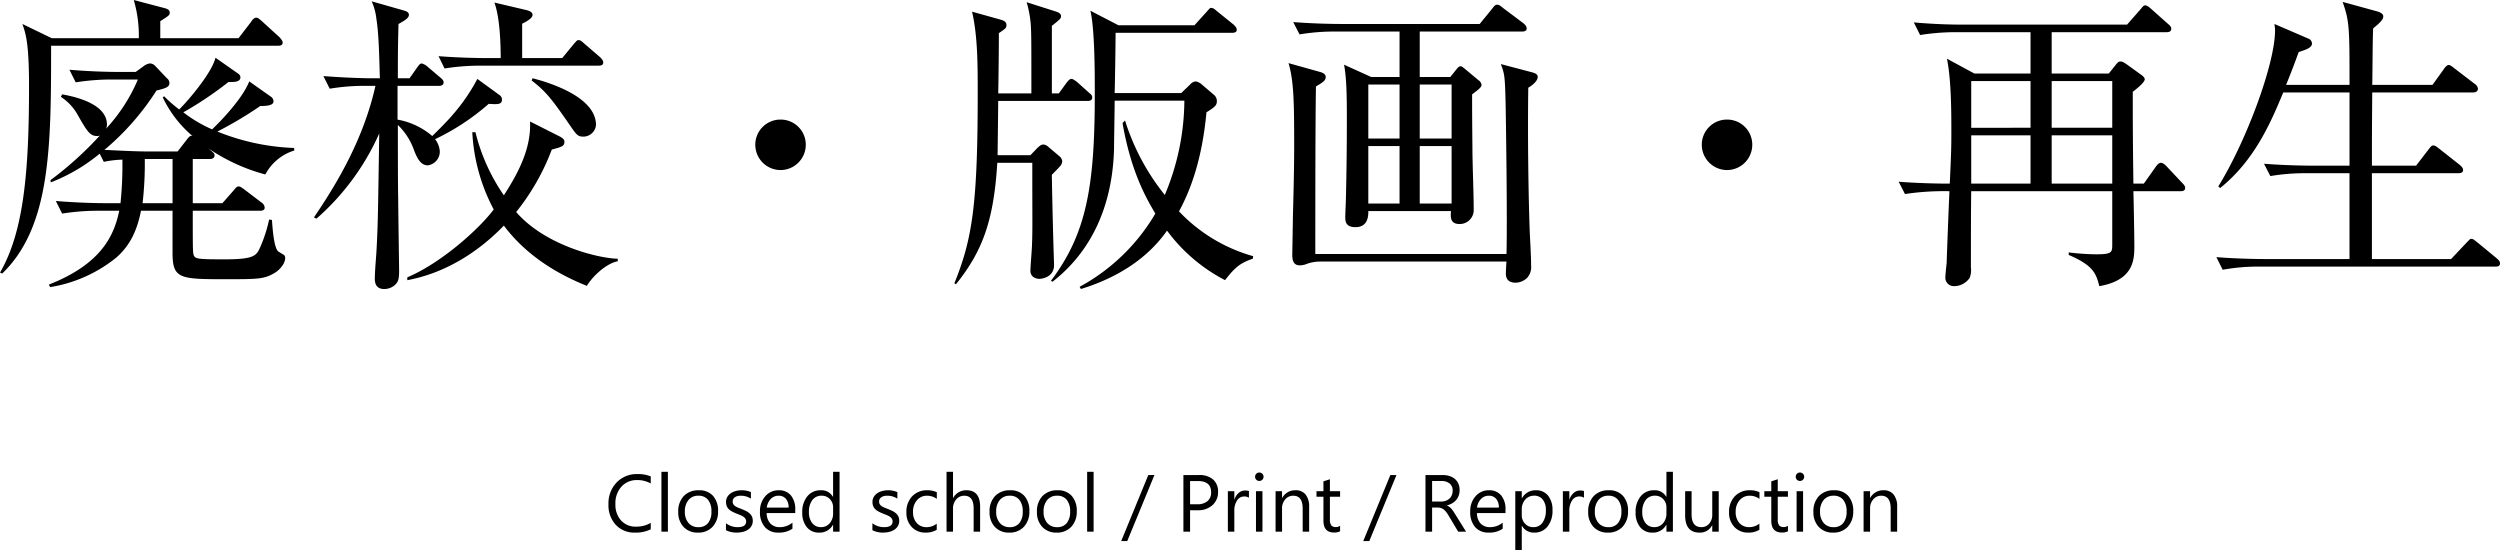
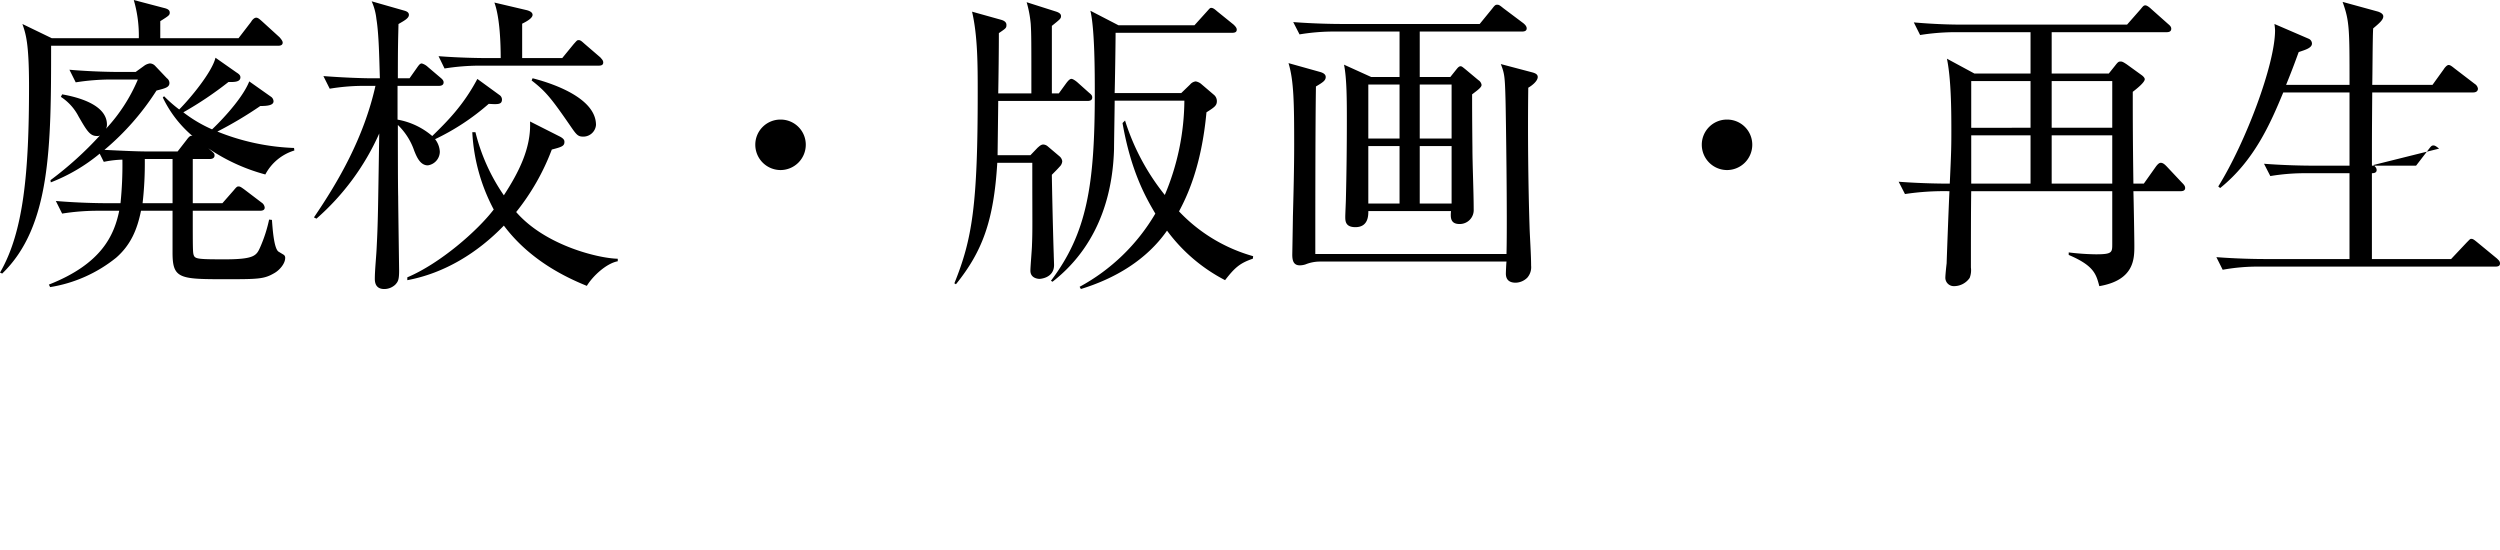
<svg xmlns="http://www.w3.org/2000/svg" width="618.072" height="136.042" viewBox="0 0 618.072 136.042">
  <g id="ptitle" transform="translate(-650.028 -1374.558)">
-     <path id="パス_4158" data-name="パス 4158" d="M-284.31-25.428a25.755,25.755,0,0,1,4.6-.546,93.639,93.639,0,0,1-.468,10.764h-3.978c-1.326,0-6.63-.078-12.012-.546l1.56,3.12a55.544,55.544,0,0,1,9.2-.7h4.914c-1.248,6.006-4.29,13.1-17.394,18.252l.312.624a34.765,34.765,0,0,0,16.3-7.254c3.588-3.12,5.226-6.942,6.162-11.622h7.8V-2.964c0,6.552,1.794,6.552,13.65,6.552,7.644,0,9.048-.078,11.466-1.482,1.4-.78,2.73-2.418,2.73-3.744a.9.9,0,0,0-.312-.78c-.234-.156-1.17-.7-1.4-.858-1.092-.936-1.4-5.694-1.56-7.8l-.7-.078a34.762,34.762,0,0,1-2.184,6.786c-.936,2.106-1.4,3.042-8.814,3.042-6.084,0-7.176-.078-7.566-.858-.312-.7-.312-1.014-.312-11.154H-245.7c.468,0,1.17-.078,1.17-.78a1.673,1.673,0,0,0-.78-1.248l-4.212-3.2c-.858-.624-1.092-.78-1.482-.78-.312,0-.468.078-1.17.936l-2.808,3.2h-7.332V-26.13h4.212c.468,0,1.17-.156,1.17-.858,0-.546-.156-.624-1.56-1.794a46.342,46.342,0,0,0,14.118,6.474,12.091,12.091,0,0,1,7.176-5.928l-.078-.624a55.814,55.814,0,0,1-18.954-4.056,96.518,96.518,0,0,0,10.608-6.318c1.716,0,3.276-.156,3.276-1.17a1.45,1.45,0,0,0-.7-1.17l-5.3-3.744c-1.95,4.914-8.58,11.31-9.2,11.856a33.665,33.665,0,0,1-7.1-4.212A88.5,88.5,0,0,0-253.5-45.162c1.248,0,2.964.078,2.964-1.17,0-.468-.312-.78-.936-1.17l-5.226-3.666c-.858,3.588-6.318,10.14-8.97,12.792a34.326,34.326,0,0,1-3.744-3.276l-.312.312a28.785,28.785,0,0,0,7.332,9.516c-.39-.078-.624-.156-1.482,1.014L-266.058-28h-7.878c-1.95,0-5.616-.156-10.218-.39a64.034,64.034,0,0,0,12.87-14.664c2.106-.546,3.2-.78,3.2-1.872a1.477,1.477,0,0,0-.624-1.17l-2.964-3.12a1.841,1.841,0,0,0-1.248-.546,3.207,3.207,0,0,0-1.248.468l-2.262,1.638h-4.446c-1.482,0-6.63-.078-11.934-.546l1.56,3.12a55.545,55.545,0,0,1,9.2-.7h6.162a41.752,41.752,0,0,1-7.878,12.168,2.169,2.169,0,0,0,.234-1.014c0-5.07-7.566-6.864-11.076-7.488l-.312.624a12.719,12.719,0,0,1,4.368,4.836c2.028,3.51,2.808,4.836,4.524,4.836a1.169,1.169,0,0,0,.78-.156A86.242,86.242,0,0,1-297.492-20.9l.078.546a43.52,43.52,0,0,0,12.09-7.1Zm17-.7v10.92h-7.41a87.548,87.548,0,0,0,.546-10.92ZM-270.348-56v-4.212c2.106-1.326,2.34-1.482,2.34-2.106s-.468-.936-1.482-1.17l-7.41-1.95A31.415,31.415,0,0,1-275.652-56H-297.18l-7.254-3.51c.858,2.5,1.638,4.758,1.638,15.444,0,21.216-1.326,35.958-7.176,46.02l.546.234c12.012-11.622,12.09-31.356,12.09-56.316h56.082c.468,0,1.17-.078,1.17-.78,0-.312-.234-.7-.78-1.326l-4.368-3.978c-.546-.468-.936-.858-1.4-.858-.546,0-1.092.7-1.248,1.014L-251-56Zm53.2,11.778c-2.886,12.87-9.2,23.712-15.21,32.526l.624.312a60.769,60.769,0,0,0,15.522-21.06c-.312,19.656-.312,21.84-.624,27.924-.078,2.184-.468,5.772-.468,8.034,0,1.56.7,2.5,2.34,2.5a3.993,3.993,0,0,0,2.73-1.092c.624-.7.936-1.092.936-3.432,0-.312-.234-16.38-.234-18.33-.078-2.5-.078-14.9-.078-17.706a16.048,16.048,0,0,1,4.056,6.4c.546,1.326,1.4,3.588,3.354,3.588a3.456,3.456,0,0,0,2.964-3.354,5.433,5.433,0,0,0-1.17-3.12,57.572,57.572,0,0,0,13.26-8.736c2.34.156,3.276.156,3.276-1.092a1.352,1.352,0,0,0-.624-1.092l-5.46-3.978c-3.51,6.63-7.566,10.608-11.154,14.118a17.988,17.988,0,0,0-8.58-4.056v-8.346h10.218c.546,0,1.17-.156,1.17-.858,0-.468-.312-.78-.78-1.17l-3.12-2.652a3.654,3.654,0,0,0-1.482-.858c-.39,0-.624.234-1.17,1.014l-1.872,2.652h-2.886c0-8.736.078-9.672.156-13.416,1.326-.78,2.574-1.4,2.574-2.262,0-.624-.546-.858-1.014-1.014l-8.19-2.34a14.4,14.4,0,0,1,1.17,4.368c.624,3.822.7,9.75.858,14.664h-1.95c-2.184,0-6.942-.156-12.012-.546l1.56,3.12a51.71,51.71,0,0,1,9.2-.7Zm7.878,48.048c9.2-1.716,17.394-6.786,23.868-13.494,6.24,8.346,14.9,12.636,20.514,14.9,1.4-2.34,4.758-5.538,7.644-6.084v-.624c-4.6-.078-17.862-3.2-25.116-11.544A56.487,56.487,0,0,0-173.55-28.47c2.418-.624,3.12-.858,3.12-1.872,0-.312,0-.78-1.248-1.4l-7.254-3.666c.312,6.63-2.886,12.714-6.474,18.252a47.319,47.319,0,0,1-7.02-15.6h-.78a45.579,45.579,0,0,0,5.3,19.11c-4.056,5.3-13.26,13.338-21.372,16.77Zm28.392-54.912v-8.5c.624-.312,2.574-1.248,2.574-2.184,0-.546-.546-.936-1.482-1.17l-7.956-1.872c1.4,3.822,1.56,10.53,1.56,13.728h-3.432c-2.028,0-6.864-.078-11.934-.468l1.482,3.042a55.544,55.544,0,0,1,9.2-.7h28.86c.546,0,1.17-.078,1.17-.78,0-.546-.39-.858-.7-1.248l-3.9-3.354c-.7-.624-1.014-.936-1.482-.936-.39,0-.468.156-1.248,1.014l-2.808,3.432Zm2.34,5.538c3.432,2.652,4.836,4.368,9.36,10.92,1.716,2.5,2.028,2.964,3.432,2.964a3.147,3.147,0,0,0,3.12-2.886c0-7.254-12.636-10.764-15.678-11.544ZM-110.76-29.64A6.208,6.208,0,0,0-117-35.88a6.209,6.209,0,0,0-6.24,6.24A6.258,6.258,0,0,0-117-23.4,6.258,6.258,0,0,0-110.76-29.64Zm47.58-12.714c.078-4.134.156-10.764.156-14.9,1.716-1.17,1.872-1.248,1.872-2.028,0-.624-.468-1.014-1.248-1.248l-7.254-2.028c1.4,6.006,1.4,13.26,1.4,20.046,0,27.69-1.326,36.114-5.772,47.112l.39.234c6.474-8.034,9.36-15.6,10.218-30.03h8.658v.936c0,14.2.078,15.756-.078,19.422,0,.858-.39,5.3-.39,6.318,0,1.95,2.028,2.028,2.262,2.028.078,0,3.588-.156,3.588-3.432,0-.39-.078-2.184-.078-2.574-.234-7.02-.468-18.486-.468-19.734.312-.312,1.638-1.638,1.872-1.95a2.04,2.04,0,0,0,.7-1.4,1.905,1.905,0,0,0-.624-1.17l-3.042-2.574a1.843,1.843,0,0,0-1.014-.39c-.624,0-1.092.546-1.4.78l-1.794,1.872h-8.112c0-.468.156-12.09.156-13.416h22.074c.546,0,1.17-.156,1.17-.858,0-.546-.312-.78-.78-1.17L-43.6-45.084c-.078-.078-1.014-.858-1.482-.858s-.936.624-1.248,1.014L-48.2-42.354H-49.92V-59.046c2.028-1.638,2.262-1.794,2.262-2.418s-.624-.936-1.4-1.17l-7.1-2.262a27.62,27.62,0,0,1,1.014,5.382c.156,2.574.156,3.978.156,17.16Zm46.02,1.794A60.936,60.936,0,0,1-22-17.238a56.3,56.3,0,0,1-9.828-18.408l-.624.624c2.106,12.09,5.85,18.564,8.112,22.386a48.5,48.5,0,0,1-18.72,18.1l.312.546C-34.32,3.432-26.52-1.17-21.45-8.424A41.554,41.554,0,0,0-7.1,3.822C-4.68.7-3.432-.39-.234-1.482l.078-.624a40.186,40.186,0,0,1-18.33-11.076c1.872-3.51,5.538-10.92,6.786-24.492C-9.594-39-9.126-39.39-9.126-40.482a2.036,2.036,0,0,0-.78-1.56l-3.2-2.73a3.043,3.043,0,0,0-1.248-.546,2.141,2.141,0,0,0-1.4.78l-2.184,2.106H-34.4c.078-2.106.234-12.48.234-14.9H-5.382c.546,0,1.17-.078,1.17-.78,0-.468-.39-.858-.78-1.248l-4.056-3.276c-.624-.546-1.014-.858-1.482-.858-.312,0-.39.156-1.17,1.014L-14.664-59.2h-18.8L-40.4-62.79c1.092,4.524,1.092,15.522,1.092,20.436,0,22.776-1.95,34.554-10.842,46.332l.39.234c12.792-9.984,14.976-24.258,15.21-32.838,0-1.716.156-10.062.156-11.934Zm58.188-5.85V-57.642H66.3c.468,0,1.17-.078,1.17-.78,0-.624-.624-1.092-.78-1.248L61.7-63.414c-.858-.7-1.092-.858-1.482-.858s-.546,0-1.248.936l-3.12,3.822H21.762c-2.184,0-6.942-.078-12.012-.468l1.56,3.042a51.71,51.71,0,0,1,9.2-.7H36.036V-46.41h-7.02l-6.708-3.042c.7,3.432.7,8.97.7,13.962q0,9.594-.234,19.188c0,.624-.156,3.744-.156,4.446,0,1.014,0,2.574,2.5,2.574,3.2,0,3.2-2.886,3.2-3.978H48.75c-.078,1.326-.312,3.2,2.106,3.2a3.444,3.444,0,0,0,3.51-3.666c0-4.29-.312-11.076-.312-15.288-.078-7.176-.078-10.764-.078-13.1,1.326-1.014,2.34-1.716,2.34-2.34a1.678,1.678,0,0,0-.78-1.17L52.26-48.36c-.78-.624-.858-.7-1.17-.7s-.624.312-.936.7l-1.56,1.95Zm7.878,1.872V-31.2H41.028V-44.538Zm0,15.21v14.2H41.028v-14.2Zm-20.592,14.2v-14.2h7.722v14.2Zm0-16.068V-44.538h7.722V-31.2Zm32.76-18.408c.936,2.418,1.014,3.12,1.17,9.126.078,3.12.468,29.016.234,37.83H15.21c0-10.608,0-31.9.156-41.418,1.716-1.014,2.418-1.482,2.418-2.34,0-.78-.858-1.092-1.4-1.248l-7.8-2.184c1.326,4.368,1.4,9.984,1.4,20.2,0,5.928-.156,11.856-.312,17.706,0,.858-.156,9.438-.156,9.438,0,1.482.312,2.652,1.872,2.652a4.672,4.672,0,0,0,1.4-.234,9.586,9.586,0,0,1,3.51-.7H62.478c-.078.624-.156,2.73-.156,2.964,0,.936.312,2.262,2.418,2.262A4.224,4.224,0,0,0,67.626,3.2,3.929,3.929,0,0,0,68.562.234c0-2.73-.312-7.1-.39-9.828-.312-9.828-.468-22.7-.312-34.164.7-.39,2.34-1.56,2.34-2.652,0-.7-.7-.936-1.17-1.092ZM123.24-29.64A6.208,6.208,0,0,0,117-35.88a6.209,6.209,0,0,0-6.24,6.24A6.258,6.258,0,0,0,117-23.4,6.258,6.258,0,0,0,123.24-29.64ZM225.654-57.486c.312,0,1.17,0,1.17-.858,0-.468-.312-.78-.78-1.17l-4.212-3.744c-.156-.156-.936-.858-1.4-.858-.39,0-.546.156-1.17.936L215.9-59.358H175.188c-1.4,0-5.85,0-12.012-.546l1.56,3.12a55.544,55.544,0,0,1,9.2-.7h18.1v10.218H178.152l-6.786-3.666c1.014,4.914,1.092,12.324,1.092,17.472,0,4.056,0,5.07-.39,13.416-1.014,0-6.474,0-12.636-.468l1.56,3.042a64.515,64.515,0,0,1,11-.7c-.156,2.886-.624,15.366-.7,17.862-.078.546-.312,2.886-.312,3.354A2.08,2.08,0,0,0,173.082,5.3a4.707,4.707,0,0,0,3.9-2.028A5.212,5.212,0,0,0,177.294.7c0-4.524,0-15.132.078-18.876h34.866V-5.3c0,2.262.078,2.73-4.056,2.73a59.544,59.544,0,0,1-6.708-.468v.624C207.714.234,208.26,2.34,209.04,5.3,217.7,3.822,217.7-1.482,217.7-4.68c0-1.95-.156-10.92-.234-13.494h11.622c.312,0,1.17,0,1.17-.78,0-.468-.234-.78-.858-1.4l-3.666-3.9c-.312-.312-.858-.936-1.482-.936-.312,0-.624.156-1.17.858l-3.042,4.29h-2.574c-.156-11.622-.156-16.3-.156-22.7,1.014-.78,2.964-2.34,2.964-3.12,0-.39-.546-.858-.78-1.014l-3.666-2.652c-.936-.624-1.17-.7-1.482-.7-.468,0-.624,0-1.4,1.014l-1.56,1.95H197.262V-57.486ZM212.238-45.4v11.544H197.262V-45.4Zm0,13.416v11.934H197.262V-31.98ZM177.372-20.046V-31.98h14.664v11.934Zm0-13.806V-45.4h14.664v11.544ZM255.216-44.46c1.872-4.6,2.5-6.474,3.12-8.112,1.638-.546,3.276-1.014,3.276-2.106a1.317,1.317,0,0,0-.78-1.17l-8.5-3.666a13.127,13.127,0,0,1,.156,1.56c0,8.424-7.254,27.69-14.04,38.61l.468.39c8.424-6.786,12.4-15.912,15.6-23.634h16.38v18.1h-9.126c-2.184,0-6.942-.078-12.012-.468l1.56,3.042a51.71,51.71,0,0,1,9.2-.7h10.374V-1.4H249.912c-2.184,0-6.864-.078-11.934-.468l1.56,3.12a48.121,48.121,0,0,1,9.126-.78H306.93c.546,0,1.17-.078,1.17-.78,0-.546-.312-.78-.78-1.248l-4.836-3.978c-.858-.7-1.092-.858-1.482-.858-.312,0-.39.156-1.17.936L296.01-1.4H276.432V-22.62H297.8c.468,0,1.17-.078,1.17-.78,0-.546-.39-.858-.78-1.248L293.046-28.7c-.7-.546-1.014-.78-1.4-.78-.468,0-.624.234-1.17.936l-3.12,4.056h-10.92c0-6.63,0-7.722.078-18.1h24.96c.78,0,1.17-.39,1.17-.936a1.678,1.678,0,0,0-.78-1.17l-4.992-3.822c-.858-.7-1.17-.858-1.482-.858-.468,0-1.092.858-1.17,1.014l-2.808,3.9h-14.9c.078-1.95.078-11.778.234-13.962,1.482-1.248,2.5-2.106,2.5-2.964,0-.78-1.092-1.092-1.248-1.17l-8.814-2.418c1.716,4.758,1.716,6.63,1.716,20.514Z" transform="translate(960 1440)" />
-     <path id="パス_4157" data-name="パス 4157" d="M-149.087-.586a8.214,8.214,0,0,1-3.867.82,6.236,6.236,0,0,1-4.785-1.924,7.1,7.1,0,0,1-1.8-5.049,7.44,7.44,0,0,1,2.021-5.43,6.861,6.861,0,0,1,5.127-2.07,8.22,8.22,0,0,1,3.3.576v1.748a6.694,6.694,0,0,0-3.32-.84,5.1,5.1,0,0,0-3.911,1.611,6.07,6.07,0,0,0-1.5,4.307,5.776,5.776,0,0,0,1.4,4.077,4.768,4.768,0,0,0,3.677,1.519,6.9,6.9,0,0,0,3.652-.937Zm4.238.586h-1.6V-14.8h1.6Zm7.422.234a4.638,4.638,0,0,1-3.54-1.4,5.191,5.191,0,0,1-1.323-3.716,5.407,5.407,0,0,1,1.377-3.936,4.95,4.95,0,0,1,3.721-1.416A4.485,4.485,0,0,1-133.7-8.857a5.46,5.46,0,0,1,1.255,3.818A5.372,5.372,0,0,1-133.8-1.206,4.739,4.739,0,0,1-137.427.234Zm.117-9.121a3.046,3.046,0,0,0-2.441,1.05,4.312,4.312,0,0,0-.9,2.9,4.078,4.078,0,0,0,.908,2.8,3.087,3.087,0,0,0,2.432,1.025,2.928,2.928,0,0,0,2.388-1.006,4.365,4.365,0,0,0,.835-2.861,4.44,4.44,0,0,0-.835-2.891A2.915,2.915,0,0,0-137.31-8.887Zm6.816,8.525V-2.08a4.74,4.74,0,0,0,2.881.967q2.109,0,2.109-1.406a1.22,1.22,0,0,0-.181-.679,1.8,1.8,0,0,0-.488-.493,3.758,3.758,0,0,0-.723-.386q-.415-.171-.894-.356a11.508,11.508,0,0,1-1.167-.532,3.526,3.526,0,0,1-.84-.605,2.253,2.253,0,0,1-.508-.767,2.712,2.712,0,0,1-.171-1.006,2.389,2.389,0,0,1,.322-1.245,2.858,2.858,0,0,1,.859-.908,4.007,4.007,0,0,1,1.226-.552,5.436,5.436,0,0,1,1.421-.186,5.737,5.737,0,0,1,2.324.449v1.621a4.53,4.53,0,0,0-2.539-.723,2.968,2.968,0,0,0-.811.1,1.984,1.984,0,0,0-.62.288,1.331,1.331,0,0,0-.4.444,1.17,1.17,0,0,0-.142.571,1.37,1.37,0,0,0,.142.654,1.44,1.44,0,0,0,.415.469,3.173,3.173,0,0,0,.664.371q.391.166.889.361a12.368,12.368,0,0,1,1.191.522,4.086,4.086,0,0,1,.9.605,2.366,2.366,0,0,1,.571.776,2.5,2.5,0,0,1,.2,1.045,2.464,2.464,0,0,1-.327,1.289,2.8,2.8,0,0,1-.874.908,4,4,0,0,1-1.26.537,6.22,6.22,0,0,1-1.494.176A5.674,5.674,0,0,1-130.493-.361ZM-113.364-4.6h-7.061a3.74,3.74,0,0,0,.9,2.578,3.1,3.1,0,0,0,2.363.908,4.913,4.913,0,0,0,3.105-1.113v1.5a5.8,5.8,0,0,1-3.486.957,4.227,4.227,0,0,1-3.33-1.362,5.576,5.576,0,0,1-1.211-3.833,5.468,5.468,0,0,1,1.323-3.8,4.243,4.243,0,0,1,3.286-1.47,3.76,3.76,0,0,1,3.037,1.27,5.293,5.293,0,0,1,1.074,3.525ZM-115-5.957a3.259,3.259,0,0,0-.669-2.158,2.279,2.279,0,0,0-1.831-.771,2.587,2.587,0,0,0-1.924.811,3.678,3.678,0,0,0-.977,2.119ZM-102.407,0h-1.6V-1.7h-.039A3.7,3.7,0,0,1-107.485.234,3.735,3.735,0,0,1-110.5-1.108a5.509,5.509,0,0,1-1.128-3.657,5.993,5.993,0,0,1,1.25-3.975,4.123,4.123,0,0,1,3.33-1.494,3.206,3.206,0,0,1,3,1.621h.039V-14.8h1.6Zm-1.6-4.521V-6a2.861,2.861,0,0,0-.8-2.051,2.686,2.686,0,0,0-2.031-.84,2.766,2.766,0,0,0-2.3,1.074,4.707,4.707,0,0,0-.84,2.969,4.234,4.234,0,0,0,.806,2.729,2.633,2.633,0,0,0,2.163,1,2.735,2.735,0,0,0,2.173-.967A3.6,3.6,0,0,0-104.009-4.521Zm9.717,4.16V-2.08a4.74,4.74,0,0,0,2.881.967q2.109,0,2.109-1.406a1.22,1.22,0,0,0-.181-.679,1.8,1.8,0,0,0-.488-.493,3.758,3.758,0,0,0-.723-.386q-.415-.171-.894-.356a11.508,11.508,0,0,1-1.167-.532,3.525,3.525,0,0,1-.84-.605,2.253,2.253,0,0,1-.508-.767,2.712,2.712,0,0,1-.171-1.006,2.389,2.389,0,0,1,.322-1.245,2.858,2.858,0,0,1,.859-.908,4.007,4.007,0,0,1,1.226-.552,5.436,5.436,0,0,1,1.421-.186,5.737,5.737,0,0,1,2.324.449v1.621a4.53,4.53,0,0,0-2.539-.723,2.968,2.968,0,0,0-.811.1,1.984,1.984,0,0,0-.62.288,1.331,1.331,0,0,0-.4.444,1.171,1.171,0,0,0-.142.571,1.37,1.37,0,0,0,.142.654,1.44,1.44,0,0,0,.415.469,3.172,3.172,0,0,0,.664.371q.391.166.889.361a12.368,12.368,0,0,1,1.191.522,4.086,4.086,0,0,1,.9.605,2.366,2.366,0,0,1,.571.776,2.5,2.5,0,0,1,.2,1.045,2.464,2.464,0,0,1-.327,1.289,2.8,2.8,0,0,1-.874.908,4,4,0,0,1-1.26.537,6.22,6.22,0,0,1-1.494.176A5.674,5.674,0,0,1-94.292-.361Zm15.908-.1a5.2,5.2,0,0,1-2.734.693A4.527,4.527,0,0,1-84.57-1.157a5.043,5.043,0,0,1-1.313-3.608,5.544,5.544,0,0,1,1.416-3.97,4.954,4.954,0,0,1,3.779-1.5,5.261,5.261,0,0,1,2.324.488v1.641a4.072,4.072,0,0,0-2.383-.781,3.22,3.22,0,0,0-2.515,1.1A4.169,4.169,0,0,0-84.243-4.9a3.969,3.969,0,0,0,.923,2.773,3.181,3.181,0,0,0,2.476,1.016,4.014,4.014,0,0,0,2.461-.869ZM-67.661,0h-1.6V-5.762q0-3.125-2.324-3.125a2.534,2.534,0,0,0-1.973.9,3.366,3.366,0,0,0-.8,2.319V0h-1.6V-14.8h1.6V-8.34h.039a3.637,3.637,0,0,1,3.281-1.895q3.379,0,3.379,4.072Zm7.2.234A4.638,4.638,0,0,1-64-1.167a5.191,5.191,0,0,1-1.323-3.716A5.407,5.407,0,0,1-63.95-8.818a4.95,4.95,0,0,1,3.721-1.416,4.485,4.485,0,0,1,3.491,1.377,5.46,5.46,0,0,1,1.255,3.818,5.372,5.372,0,0,1-1.353,3.833A4.739,4.739,0,0,1-60.464.234Zm.117-9.121a3.046,3.046,0,0,0-2.441,1.05,4.312,4.312,0,0,0-.9,2.9,4.078,4.078,0,0,0,.908,2.8,3.087,3.087,0,0,0,2.432,1.025,2.928,2.928,0,0,0,2.388-1.006,4.365,4.365,0,0,0,.835-2.861,4.44,4.44,0,0,0-.835-2.891A2.915,2.915,0,0,0-60.347-8.887Zm11.6,9.121a4.638,4.638,0,0,1-3.54-1.4,5.191,5.191,0,0,1-1.323-3.716,5.407,5.407,0,0,1,1.377-3.936,4.95,4.95,0,0,1,3.721-1.416A4.485,4.485,0,0,1-45.02-8.857a5.46,5.46,0,0,1,1.255,3.818,5.372,5.372,0,0,1-1.353,3.833A4.739,4.739,0,0,1-48.745.234Zm.117-9.121a3.046,3.046,0,0,0-2.441,1.05,4.312,4.312,0,0,0-.9,2.9,4.078,4.078,0,0,0,.908,2.8,3.087,3.087,0,0,0,2.432,1.025A2.928,2.928,0,0,0-46.24-2.119a4.365,4.365,0,0,0,.835-2.861,4.44,4.44,0,0,0-.835-2.891A2.915,2.915,0,0,0-48.628-8.887ZM-39.6,0h-1.6V-14.8h1.6Zm15.039-14L-31.284,2.324h-1.494L-26.079-14Zm8.809,8.711V0H-17.4V-14h3.848a5.078,5.078,0,0,1,3.481,1.094A3.905,3.905,0,0,1-8.833-9.824a4.244,4.244,0,0,1-1.372,3.262,5.242,5.242,0,0,1-3.706,1.27Zm0-7.227v5.742h1.719a3.843,3.843,0,0,0,2.593-.776,2.749,2.749,0,0,0,.894-2.192q0-2.773-3.281-2.773ZM-1.2-8.379A1.958,1.958,0,0,0-2.407-8.7a2.044,2.044,0,0,0-1.714.967A4.47,4.47,0,0,0-4.81-5.1V0h-1.6V-10h1.6v2.061h.039A3.492,3.492,0,0,1-3.726-9.585a2.383,2.383,0,0,1,1.572-.591,2.615,2.615,0,0,1,.957.137Zm2.559-4.16a1.015,1.015,0,0,1-.732-.293.989.989,0,0,1-.3-.742,1,1,0,0,1,.3-.747,1.006,1.006,0,0,1,.732-.3,1.034,1.034,0,0,1,.747.3,1,1,0,0,1,.308.747.99.99,0,0,1-.308.732A1.025,1.025,0,0,1,1.362-12.539ZM2.144,0H.542V-10h1.6ZM13.687,0h-1.6V-5.7q0-3.184-2.324-3.184a2.521,2.521,0,0,0-1.987.9A3.348,3.348,0,0,0,6.987-5.7V0h-1.6V-10h1.6v1.66h.039a3.609,3.609,0,0,1,3.281-1.895,3.059,3.059,0,0,1,2.51,1.06,4.72,4.72,0,0,1,.869,3.062Zm7.656-.1a3.088,3.088,0,0,1-1.494.313q-2.627,0-2.627-2.93V-8.633H15.5V-10h1.719v-2.441l1.6-.518V-10h2.52v1.367h-2.52V-3a2.336,2.336,0,0,0,.342,1.436,1.364,1.364,0,0,0,1.133.43,1.684,1.684,0,0,0,1.045-.332ZM35.278-14,28.56,2.324H27.065L33.765-14ZM52.485,0H50.532L48.188-3.926a8.55,8.55,0,0,0-.625-.933,3.563,3.563,0,0,0-.62-.63,2.148,2.148,0,0,0-.684-.356,2.811,2.811,0,0,0-.825-.112H44.087V0H42.446V-14h4.18a5.957,5.957,0,0,1,1.694.229,3.791,3.791,0,0,1,1.348.7,3.245,3.245,0,0,1,.894,1.167,3.87,3.87,0,0,1,.322,1.636,3.939,3.939,0,0,1-.22,1.343,3.507,3.507,0,0,1-.625,1.089,3.789,3.789,0,0,1-.977.815,4.985,4.985,0,0,1-1.284.522v.039a2.954,2.954,0,0,1,.61.356,3.359,3.359,0,0,1,.493.474,6.274,6.274,0,0,1,.464.62q.229.347.513.806Zm-8.4-12.52v5.078h2.227a3.377,3.377,0,0,0,1.138-.186,2.634,2.634,0,0,0,.9-.532,2.414,2.414,0,0,0,.6-.85,2.844,2.844,0,0,0,.215-1.128,2.2,2.2,0,0,0-.728-1.753,3.125,3.125,0,0,0-2.1-.63ZM62.231-4.6H55.171a3.74,3.74,0,0,0,.9,2.578,3.1,3.1,0,0,0,2.363.908,4.913,4.913,0,0,0,3.105-1.113v1.5a5.8,5.8,0,0,1-3.486.957,4.227,4.227,0,0,1-3.33-1.362,5.576,5.576,0,0,1-1.211-3.833,5.468,5.468,0,0,1,1.323-3.8,4.243,4.243,0,0,1,3.286-1.47,3.76,3.76,0,0,1,3.037,1.27,5.293,5.293,0,0,1,1.074,3.525ZM60.591-5.957a3.259,3.259,0,0,0-.669-2.158,2.279,2.279,0,0,0-1.831-.771,2.587,2.587,0,0,0-1.924.811,3.678,3.678,0,0,0-.977,2.119Zm5.7,4.512h-.039V4.6h-1.6V-10h1.6v1.758h.039a3.787,3.787,0,0,1,3.457-1.992,3.662,3.662,0,0,1,3.018,1.343,5.562,5.562,0,0,1,1.084,3.6,6.2,6.2,0,0,1-1.221,4.019A4.064,4.064,0,0,1,69.292.234,3.346,3.346,0,0,1,66.294-1.445Zm-.039-4.033v1.4a2.973,2.973,0,0,0,.806,2.1,2.675,2.675,0,0,0,2.046.864,2.681,2.681,0,0,0,2.28-1.113,5.107,5.107,0,0,0,.825-3.1,4.032,4.032,0,0,0-.771-2.617,2.553,2.553,0,0,0-2.09-.947,2.838,2.838,0,0,0-2.246.972A3.568,3.568,0,0,0,66.255-5.479Zm15.371-2.9A1.958,1.958,0,0,0,80.415-8.7a2.044,2.044,0,0,0-1.714.967A4.47,4.47,0,0,0,78.013-5.1V0h-1.6V-10h1.6v2.061h.039A3.492,3.492,0,0,1,79.1-9.585a2.383,2.383,0,0,1,1.572-.591,2.615,2.615,0,0,1,.957.137ZM87.544.234A4.638,4.638,0,0,1,84-1.167a5.191,5.191,0,0,1-1.323-3.716,5.407,5.407,0,0,1,1.377-3.936,4.95,4.95,0,0,1,3.721-1.416A4.485,4.485,0,0,1,91.27-8.857a5.46,5.46,0,0,1,1.255,3.818,5.372,5.372,0,0,1-1.353,3.833A4.739,4.739,0,0,1,87.544.234Zm.117-9.121a3.046,3.046,0,0,0-2.441,1.05,4.312,4.312,0,0,0-.9,2.9,4.078,4.078,0,0,0,.908,2.8,3.087,3.087,0,0,0,2.432,1.025,2.928,2.928,0,0,0,2.388-1.006,4.365,4.365,0,0,0,.835-2.861,4.44,4.44,0,0,0-.835-2.891A2.915,2.915,0,0,0,87.661-8.887ZM103.618,0h-1.6V-1.7h-.039A3.7,3.7,0,0,1,98.54.234a3.735,3.735,0,0,1-3.013-1.343A5.509,5.509,0,0,1,94.4-4.766a5.993,5.993,0,0,1,1.25-3.975,4.123,4.123,0,0,1,3.33-1.494,3.206,3.206,0,0,1,3,1.621h.039V-14.8h1.6Zm-1.6-4.521V-6a2.861,2.861,0,0,0-.8-2.051,2.686,2.686,0,0,0-2.031-.84,2.766,2.766,0,0,0-2.3,1.074,4.707,4.707,0,0,0-.84,2.969,4.234,4.234,0,0,0,.806,2.729,2.633,2.633,0,0,0,2.163,1,2.735,2.735,0,0,0,2.173-.967A3.6,3.6,0,0,0,102.017-4.521ZM114.946,0h-1.6V-1.582h-.039A3.289,3.289,0,0,1,110.22.234q-3.574,0-3.574-4.258V-10h1.592v5.723q0,3.164,2.422,3.164a2.45,2.45,0,0,0,1.929-.864,3.307,3.307,0,0,0,.757-2.261V-10h1.6ZM125-.459a5.2,5.2,0,0,1-2.734.693,4.527,4.527,0,0,1-3.452-1.392A5.043,5.043,0,0,1,117.5-4.766a5.544,5.544,0,0,1,1.416-3.97,4.954,4.954,0,0,1,3.779-1.5,5.261,5.261,0,0,1,2.324.488v1.641a4.072,4.072,0,0,0-2.383-.781,3.22,3.22,0,0,0-2.515,1.1,4.169,4.169,0,0,0-.981,2.886,3.969,3.969,0,0,0,.923,2.773,3.181,3.181,0,0,0,2.476,1.016A4.014,4.014,0,0,0,125-1.982Zm7.061.361a3.088,3.088,0,0,1-1.494.313q-2.627,0-2.627-2.93V-8.633h-1.719V-10h1.719v-2.441l1.6-.518V-10h2.52v1.367h-2.52V-3a2.336,2.336,0,0,0,.342,1.436,1.364,1.364,0,0,0,1.133.43,1.684,1.684,0,0,0,1.045-.332Zm2.959-12.441a1.015,1.015,0,0,1-.732-.293.989.989,0,0,1-.3-.742,1,1,0,0,1,.3-.747,1.006,1.006,0,0,1,.732-.3,1.034,1.034,0,0,1,.747.3,1,1,0,0,1,.308.747.99.99,0,0,1-.308.732A1.025,1.025,0,0,1,135.015-12.539ZM135.8,0h-1.6V-10h1.6Zm7.422.234a4.638,4.638,0,0,1-3.54-1.4,5.191,5.191,0,0,1-1.323-3.716,5.407,5.407,0,0,1,1.377-3.936,4.95,4.95,0,0,1,3.721-1.416,4.485,4.485,0,0,1,3.491,1.377A5.46,5.46,0,0,1,148.2-5.039a5.372,5.372,0,0,1-1.353,3.833A4.739,4.739,0,0,1,143.218.234Zm.117-9.121a3.046,3.046,0,0,0-2.441,1.05,4.312,4.312,0,0,0-.9,2.9,4.078,4.078,0,0,0,.908,2.8,3.087,3.087,0,0,0,2.432,1.025,2.928,2.928,0,0,0,2.388-1.006,4.365,4.365,0,0,0,.835-2.861,4.44,4.44,0,0,0-.835-2.891A2.915,2.915,0,0,0,143.335-8.887ZM159.058,0h-1.6V-5.7q0-3.184-2.324-3.184a2.521,2.521,0,0,0-1.987.9,3.348,3.348,0,0,0-.786,2.28V0h-1.6V-10h1.6v1.66h.039a3.609,3.609,0,0,1,3.281-1.895,3.059,3.059,0,0,1,2.51,1.06,4.72,4.72,0,0,1,.869,3.062Z" transform="translate(960 1506)" />
+     <path id="パス_4158" data-name="パス 4158" d="M-284.31-25.428a25.755,25.755,0,0,1,4.6-.546,93.639,93.639,0,0,1-.468,10.764h-3.978c-1.326,0-6.63-.078-12.012-.546l1.56,3.12a55.544,55.544,0,0,1,9.2-.7h4.914c-1.248,6.006-4.29,13.1-17.394,18.252l.312.624a34.765,34.765,0,0,0,16.3-7.254c3.588-3.12,5.226-6.942,6.162-11.622h7.8V-2.964c0,6.552,1.794,6.552,13.65,6.552,7.644,0,9.048-.078,11.466-1.482,1.4-.78,2.73-2.418,2.73-3.744a.9.9,0,0,0-.312-.78c-.234-.156-1.17-.7-1.4-.858-1.092-.936-1.4-5.694-1.56-7.8l-.7-.078a34.762,34.762,0,0,1-2.184,6.786c-.936,2.106-1.4,3.042-8.814,3.042-6.084,0-7.176-.078-7.566-.858-.312-.7-.312-1.014-.312-11.154H-245.7c.468,0,1.17-.078,1.17-.78a1.673,1.673,0,0,0-.78-1.248l-4.212-3.2c-.858-.624-1.092-.78-1.482-.78-.312,0-.468.078-1.17.936l-2.808,3.2h-7.332V-26.13h4.212c.468,0,1.17-.156,1.17-.858,0-.546-.156-.624-1.56-1.794a46.342,46.342,0,0,0,14.118,6.474,12.091,12.091,0,0,1,7.176-5.928l-.078-.624a55.814,55.814,0,0,1-18.954-4.056,96.518,96.518,0,0,0,10.608-6.318c1.716,0,3.276-.156,3.276-1.17a1.45,1.45,0,0,0-.7-1.17l-5.3-3.744c-1.95,4.914-8.58,11.31-9.2,11.856a33.665,33.665,0,0,1-7.1-4.212A88.5,88.5,0,0,0-253.5-45.162c1.248,0,2.964.078,2.964-1.17,0-.468-.312-.78-.936-1.17l-5.226-3.666c-.858,3.588-6.318,10.14-8.97,12.792a34.326,34.326,0,0,1-3.744-3.276l-.312.312a28.785,28.785,0,0,0,7.332,9.516c-.39-.078-.624-.156-1.482,1.014L-266.058-28h-7.878c-1.95,0-5.616-.156-10.218-.39a64.034,64.034,0,0,0,12.87-14.664c2.106-.546,3.2-.78,3.2-1.872a1.477,1.477,0,0,0-.624-1.17l-2.964-3.12a1.841,1.841,0,0,0-1.248-.546,3.207,3.207,0,0,0-1.248.468l-2.262,1.638h-4.446c-1.482,0-6.63-.078-11.934-.546l1.56,3.12a55.545,55.545,0,0,1,9.2-.7h6.162a41.752,41.752,0,0,1-7.878,12.168,2.169,2.169,0,0,0,.234-1.014c0-5.07-7.566-6.864-11.076-7.488l-.312.624a12.719,12.719,0,0,1,4.368,4.836c2.028,3.51,2.808,4.836,4.524,4.836a1.169,1.169,0,0,0,.78-.156A86.242,86.242,0,0,1-297.492-20.9l.078.546a43.52,43.52,0,0,0,12.09-7.1Zm17-.7v10.92h-7.41a87.548,87.548,0,0,0,.546-10.92ZM-270.348-56v-4.212c2.106-1.326,2.34-1.482,2.34-2.106s-.468-.936-1.482-1.17l-7.41-1.95A31.415,31.415,0,0,1-275.652-56H-297.18l-7.254-3.51c.858,2.5,1.638,4.758,1.638,15.444,0,21.216-1.326,35.958-7.176,46.02l.546.234c12.012-11.622,12.09-31.356,12.09-56.316h56.082c.468,0,1.17-.078,1.17-.78,0-.312-.234-.7-.78-1.326l-4.368-3.978c-.546-.468-.936-.858-1.4-.858-.546,0-1.092.7-1.248,1.014L-251-56Zm53.2,11.778c-2.886,12.87-9.2,23.712-15.21,32.526l.624.312a60.769,60.769,0,0,0,15.522-21.06c-.312,19.656-.312,21.84-.624,27.924-.078,2.184-.468,5.772-.468,8.034,0,1.56.7,2.5,2.34,2.5a3.993,3.993,0,0,0,2.73-1.092c.624-.7.936-1.092.936-3.432,0-.312-.234-16.38-.234-18.33-.078-2.5-.078-14.9-.078-17.706a16.048,16.048,0,0,1,4.056,6.4c.546,1.326,1.4,3.588,3.354,3.588a3.456,3.456,0,0,0,2.964-3.354,5.433,5.433,0,0,0-1.17-3.12,57.572,57.572,0,0,0,13.26-8.736c2.34.156,3.276.156,3.276-1.092a1.352,1.352,0,0,0-.624-1.092l-5.46-3.978c-3.51,6.63-7.566,10.608-11.154,14.118a17.988,17.988,0,0,0-8.58-4.056v-8.346h10.218c.546,0,1.17-.156,1.17-.858,0-.468-.312-.78-.78-1.17l-3.12-2.652a3.654,3.654,0,0,0-1.482-.858c-.39,0-.624.234-1.17,1.014l-1.872,2.652h-2.886c0-8.736.078-9.672.156-13.416,1.326-.78,2.574-1.4,2.574-2.262,0-.624-.546-.858-1.014-1.014l-8.19-2.34a14.4,14.4,0,0,1,1.17,4.368c.624,3.822.7,9.75.858,14.664h-1.95c-2.184,0-6.942-.156-12.012-.546l1.56,3.12a51.71,51.71,0,0,1,9.2-.7Zm7.878,48.048c9.2-1.716,17.394-6.786,23.868-13.494,6.24,8.346,14.9,12.636,20.514,14.9,1.4-2.34,4.758-5.538,7.644-6.084v-.624c-4.6-.078-17.862-3.2-25.116-11.544A56.487,56.487,0,0,0-173.55-28.47c2.418-.624,3.12-.858,3.12-1.872,0-.312,0-.78-1.248-1.4l-7.254-3.666c.312,6.63-2.886,12.714-6.474,18.252a47.319,47.319,0,0,1-7.02-15.6h-.78a45.579,45.579,0,0,0,5.3,19.11c-4.056,5.3-13.26,13.338-21.372,16.77Zm28.392-54.912v-8.5c.624-.312,2.574-1.248,2.574-2.184,0-.546-.546-.936-1.482-1.17l-7.956-1.872c1.4,3.822,1.56,10.53,1.56,13.728h-3.432c-2.028,0-6.864-.078-11.934-.468l1.482,3.042a55.544,55.544,0,0,1,9.2-.7h28.86c.546,0,1.17-.078,1.17-.78,0-.546-.39-.858-.7-1.248l-3.9-3.354c-.7-.624-1.014-.936-1.482-.936-.39,0-.468.156-1.248,1.014l-2.808,3.432Zm2.34,5.538c3.432,2.652,4.836,4.368,9.36,10.92,1.716,2.5,2.028,2.964,3.432,2.964a3.147,3.147,0,0,0,3.12-2.886c0-7.254-12.636-10.764-15.678-11.544ZM-110.76-29.64A6.208,6.208,0,0,0-117-35.88a6.209,6.209,0,0,0-6.24,6.24A6.258,6.258,0,0,0-117-23.4,6.258,6.258,0,0,0-110.76-29.64Zm47.58-12.714c.078-4.134.156-10.764.156-14.9,1.716-1.17,1.872-1.248,1.872-2.028,0-.624-.468-1.014-1.248-1.248l-7.254-2.028c1.4,6.006,1.4,13.26,1.4,20.046,0,27.69-1.326,36.114-5.772,47.112l.39.234c6.474-8.034,9.36-15.6,10.218-30.03h8.658v.936c0,14.2.078,15.756-.078,19.422,0,.858-.39,5.3-.39,6.318,0,1.95,2.028,2.028,2.262,2.028.078,0,3.588-.156,3.588-3.432,0-.39-.078-2.184-.078-2.574-.234-7.02-.468-18.486-.468-19.734.312-.312,1.638-1.638,1.872-1.95a2.04,2.04,0,0,0,.7-1.4,1.905,1.905,0,0,0-.624-1.17l-3.042-2.574a1.843,1.843,0,0,0-1.014-.39c-.624,0-1.092.546-1.4.78l-1.794,1.872h-8.112c0-.468.156-12.09.156-13.416h22.074c.546,0,1.17-.156,1.17-.858,0-.546-.312-.78-.78-1.17L-43.6-45.084c-.078-.078-1.014-.858-1.482-.858s-.936.624-1.248,1.014L-48.2-42.354H-49.92V-59.046c2.028-1.638,2.262-1.794,2.262-2.418s-.624-.936-1.4-1.17l-7.1-2.262a27.62,27.62,0,0,1,1.014,5.382c.156,2.574.156,3.978.156,17.16Zm46.02,1.794A60.936,60.936,0,0,1-22-17.238a56.3,56.3,0,0,1-9.828-18.408l-.624.624c2.106,12.09,5.85,18.564,8.112,22.386a48.5,48.5,0,0,1-18.72,18.1l.312.546C-34.32,3.432-26.52-1.17-21.45-8.424A41.554,41.554,0,0,0-7.1,3.822C-4.68.7-3.432-.39-.234-1.482l.078-.624a40.186,40.186,0,0,1-18.33-11.076c1.872-3.51,5.538-10.92,6.786-24.492C-9.594-39-9.126-39.39-9.126-40.482a2.036,2.036,0,0,0-.78-1.56l-3.2-2.73a3.043,3.043,0,0,0-1.248-.546,2.141,2.141,0,0,0-1.4.78l-2.184,2.106H-34.4c.078-2.106.234-12.48.234-14.9H-5.382c.546,0,1.17-.078,1.17-.78,0-.468-.39-.858-.78-1.248l-4.056-3.276c-.624-.546-1.014-.858-1.482-.858-.312,0-.39.156-1.17,1.014L-14.664-59.2h-18.8L-40.4-62.79c1.092,4.524,1.092,15.522,1.092,20.436,0,22.776-1.95,34.554-10.842,46.332l.39.234c12.792-9.984,14.976-24.258,15.21-32.838,0-1.716.156-10.062.156-11.934Zm58.188-5.85V-57.642H66.3c.468,0,1.17-.078,1.17-.78,0-.624-.624-1.092-.78-1.248L61.7-63.414c-.858-.7-1.092-.858-1.482-.858s-.546,0-1.248.936l-3.12,3.822H21.762c-2.184,0-6.942-.078-12.012-.468l1.56,3.042a51.71,51.71,0,0,1,9.2-.7H36.036V-46.41h-7.02l-6.708-3.042c.7,3.432.7,8.97.7,13.962q0,9.594-.234,19.188c0,.624-.156,3.744-.156,4.446,0,1.014,0,2.574,2.5,2.574,3.2,0,3.2-2.886,3.2-3.978H48.75c-.078,1.326-.312,3.2,2.106,3.2a3.444,3.444,0,0,0,3.51-3.666c0-4.29-.312-11.076-.312-15.288-.078-7.176-.078-10.764-.078-13.1,1.326-1.014,2.34-1.716,2.34-2.34a1.678,1.678,0,0,0-.78-1.17L52.26-48.36c-.78-.624-.858-.7-1.17-.7s-.624.312-.936.7l-1.56,1.95Zm7.878,1.872V-31.2H41.028V-44.538Zm0,15.21v14.2H41.028v-14.2Zm-20.592,14.2v-14.2h7.722v14.2Zm0-16.068V-44.538h7.722V-31.2Zm32.76-18.408c.936,2.418,1.014,3.12,1.17,9.126.078,3.12.468,29.016.234,37.83H15.21c0-10.608,0-31.9.156-41.418,1.716-1.014,2.418-1.482,2.418-2.34,0-.78-.858-1.092-1.4-1.248l-7.8-2.184c1.326,4.368,1.4,9.984,1.4,20.2,0,5.928-.156,11.856-.312,17.706,0,.858-.156,9.438-.156,9.438,0,1.482.312,2.652,1.872,2.652a4.672,4.672,0,0,0,1.4-.234,9.586,9.586,0,0,1,3.51-.7H62.478c-.078.624-.156,2.73-.156,2.964,0,.936.312,2.262,2.418,2.262A4.224,4.224,0,0,0,67.626,3.2,3.929,3.929,0,0,0,68.562.234c0-2.73-.312-7.1-.39-9.828-.312-9.828-.468-22.7-.312-34.164.7-.39,2.34-1.56,2.34-2.652,0-.7-.7-.936-1.17-1.092ZM123.24-29.64A6.208,6.208,0,0,0,117-35.88a6.209,6.209,0,0,0-6.24,6.24A6.258,6.258,0,0,0,117-23.4,6.258,6.258,0,0,0,123.24-29.64ZM225.654-57.486c.312,0,1.17,0,1.17-.858,0-.468-.312-.78-.78-1.17l-4.212-3.744c-.156-.156-.936-.858-1.4-.858-.39,0-.546.156-1.17.936L215.9-59.358H175.188c-1.4,0-5.85,0-12.012-.546l1.56,3.12a55.544,55.544,0,0,1,9.2-.7h18.1v10.218H178.152l-6.786-3.666c1.014,4.914,1.092,12.324,1.092,17.472,0,4.056,0,5.07-.39,13.416-1.014,0-6.474,0-12.636-.468l1.56,3.042a64.515,64.515,0,0,1,11-.7c-.156,2.886-.624,15.366-.7,17.862-.078.546-.312,2.886-.312,3.354A2.08,2.08,0,0,0,173.082,5.3a4.707,4.707,0,0,0,3.9-2.028A5.212,5.212,0,0,0,177.294.7c0-4.524,0-15.132.078-18.876h34.866V-5.3c0,2.262.078,2.73-4.056,2.73a59.544,59.544,0,0,1-6.708-.468v.624C207.714.234,208.26,2.34,209.04,5.3,217.7,3.822,217.7-1.482,217.7-4.68c0-1.95-.156-10.92-.234-13.494h11.622c.312,0,1.17,0,1.17-.78,0-.468-.234-.78-.858-1.4l-3.666-3.9c-.312-.312-.858-.936-1.482-.936-.312,0-.624.156-1.17.858l-3.042,4.29h-2.574c-.156-11.622-.156-16.3-.156-22.7,1.014-.78,2.964-2.34,2.964-3.12,0-.39-.546-.858-.78-1.014l-3.666-2.652c-.936-.624-1.17-.7-1.482-.7-.468,0-.624,0-1.4,1.014l-1.56,1.95H197.262V-57.486ZM212.238-45.4v11.544H197.262V-45.4Zm0,13.416v11.934H197.262V-31.98ZM177.372-20.046V-31.98h14.664v11.934Zm0-13.806V-45.4h14.664v11.544ZM255.216-44.46c1.872-4.6,2.5-6.474,3.12-8.112,1.638-.546,3.276-1.014,3.276-2.106a1.317,1.317,0,0,0-.78-1.17l-8.5-3.666a13.127,13.127,0,0,1,.156,1.56c0,8.424-7.254,27.69-14.04,38.61l.468.39c8.424-6.786,12.4-15.912,15.6-23.634h16.38v18.1h-9.126c-2.184,0-6.942-.078-12.012-.468l1.56,3.042a51.71,51.71,0,0,1,9.2-.7h10.374V-1.4H249.912c-2.184,0-6.864-.078-11.934-.468l1.56,3.12a48.121,48.121,0,0,1,9.126-.78H306.93c.546,0,1.17-.078,1.17-.78,0-.546-.312-.78-.78-1.248l-4.836-3.978c-.858-.7-1.092-.858-1.482-.858-.312,0-.39.156-1.17.936L296.01-1.4H276.432V-22.62c.468,0,1.17-.078,1.17-.78,0-.546-.39-.858-.78-1.248L293.046-28.7c-.7-.546-1.014-.78-1.4-.78-.468,0-.624.234-1.17.936l-3.12,4.056h-10.92c0-6.63,0-7.722.078-18.1h24.96c.78,0,1.17-.39,1.17-.936a1.678,1.678,0,0,0-.78-1.17l-4.992-3.822c-.858-.7-1.17-.858-1.482-.858-.468,0-1.092.858-1.17,1.014l-2.808,3.9h-14.9c.078-1.95.078-11.778.234-13.962,1.482-1.248,2.5-2.106,2.5-2.964,0-.78-1.092-1.092-1.248-1.17l-8.814-2.418c1.716,4.758,1.716,6.63,1.716,20.514Z" transform="translate(960 1440)" />
  </g>
</svg>